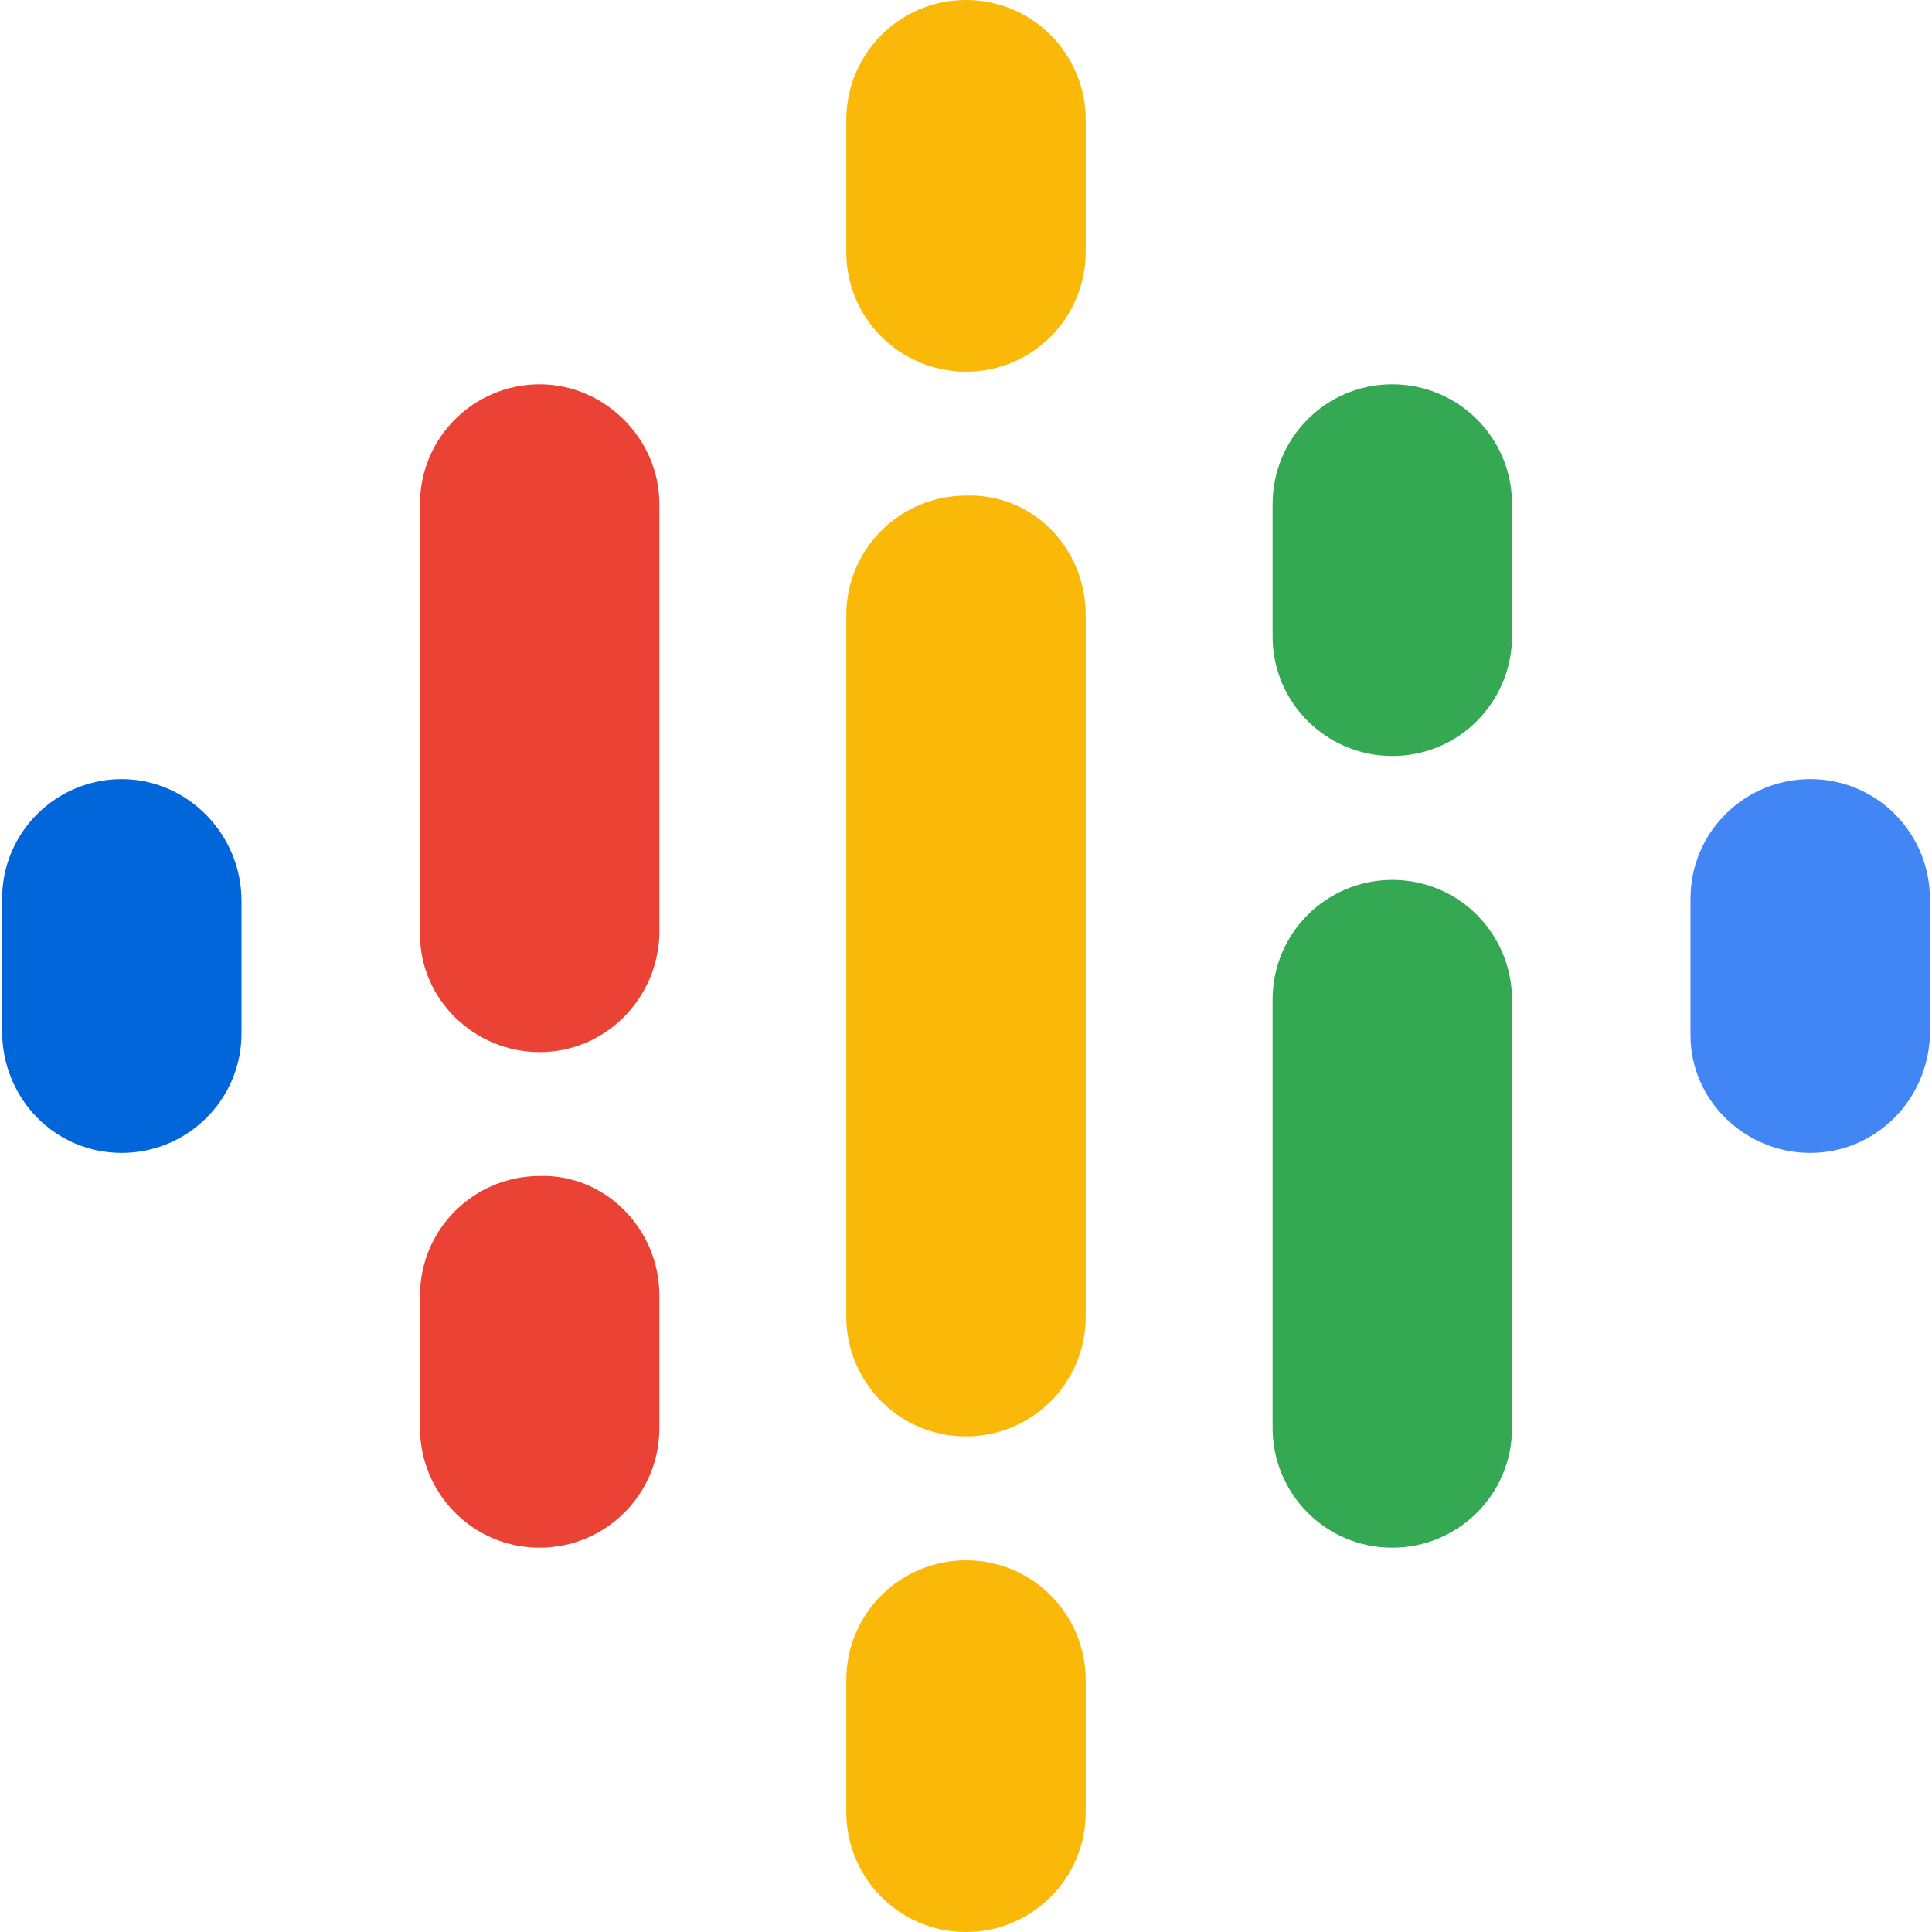
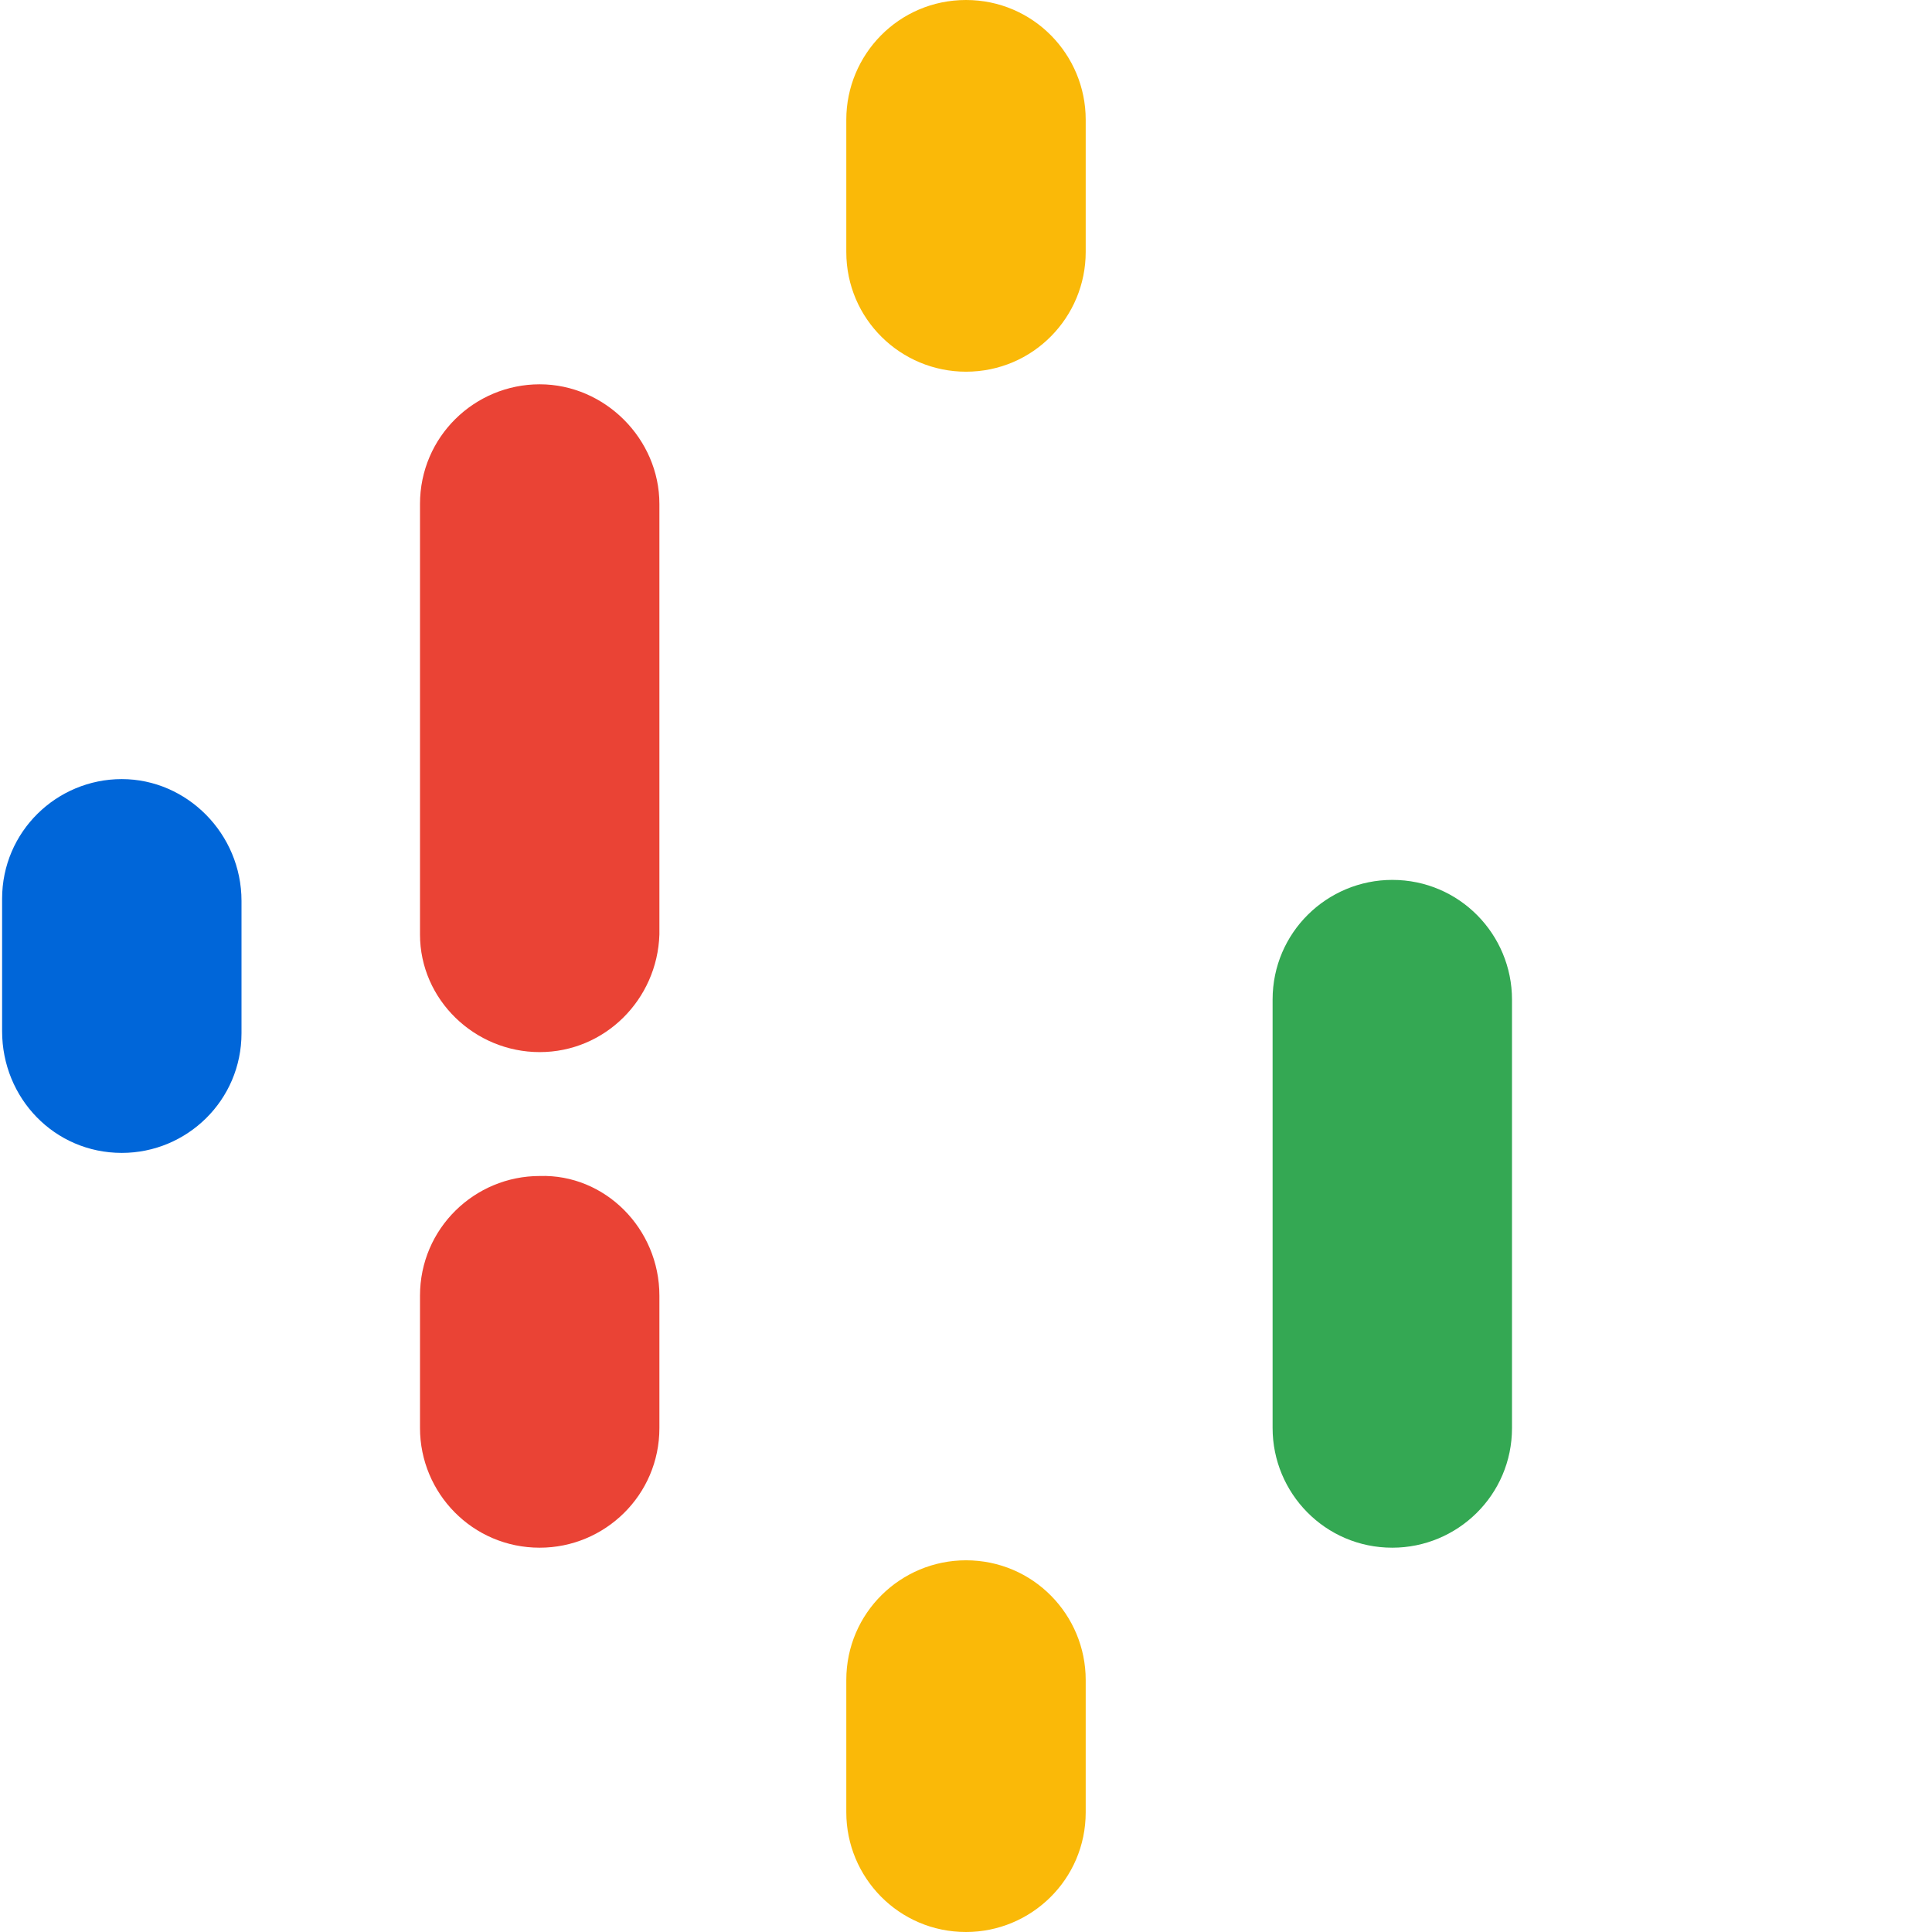
<svg xmlns="http://www.w3.org/2000/svg" version="1.1" id="Layer_1" x="0px" y="0px" viewBox="0 0 92 92" style="enable-background:new 0 0 92 92;" xml:space="preserve">
  <style type="text/css">
	.st0{fill:#0066D9;}
	.st1{fill:#4285F4;}
	.st2{fill:#EA4335;}
	.st3{fill:#34A853;}
	.st4{fill:#FAB908;}
</style>
  <path class="st0" d="M11.5,42.9v6.3c0,3.2-2.6,5.7-5.7,5.7c-3.2,0-5.7-2.6-5.7-5.8v-6.3c0-3.2,2.6-5.7,5.7-5.7  C8.9,37.1,11.5,39.7,11.5,42.9z" />
-   <path class="st1" d="M80.5,43c0-0.1,0-0.1,0-0.2c0-3.2,2.6-5.7,5.7-5.7c3.2,0,5.7,2.6,5.7,5.7V43v6.3c-0.1,3.1-2.6,5.6-5.7,5.6  c-3.1,0-5.7-2.5-5.7-5.6V43z" />
  <path class="st2" d="M31.4,61.7V68c0,3.2-2.6,5.7-5.7,5.7c-3.2,0-5.7-2.6-5.7-5.7v-6.3c0-3.2,2.6-5.7,5.7-5.7  C28.8,55.9,31.4,58.5,31.4,61.7z M31.4,24v20.5c-0.1,3.1-2.6,5.6-5.7,5.6s-5.7-2.5-5.7-5.6V24c0-3.2,2.6-5.7,5.7-5.7  C28.8,18.3,31.4,20.9,31.4,24z" />
-   <path class="st3" d="M60.6,30.3c0,3.2,2.6,5.7,5.7,5.7c3.2,0,5.7-2.6,5.7-5.7V24c0-3.2-2.6-5.7-5.7-5.7c-3.2,0-5.7,2.6-5.7,5.7V30.3  z" />
  <path class="st4" d="M40.3,12c0,3.2,2.6,5.7,5.7,5.7c3.2,0,5.7-2.6,5.7-5.7V5.7C51.7,2.6,49.2,0,46,0c-3.2,0-5.7,2.6-5.7,5.7V12z   M40.3,80c0-3.2,2.6-5.7,5.7-5.7c3.2,0,5.7,2.6,5.7,5.7v6.3c0,3.2-2.6,5.7-5.7,5.7c-3.2,0-5.7-2.6-5.7-5.7V80z" />
  <path class="st3" d="M60.6,47.6c0-3.2,2.6-5.7,5.7-5.7c3.2,0,5.7,2.6,5.7,5.7V68c0,3.2-2.6,5.7-5.7,5.7c-3.2,0-5.7-2.6-5.7-5.7V47.6  z" />
-   <path class="st4" d="M51.7,29.3v33.4c0,3.2-2.6,5.7-5.7,5.7c-3.2,0-5.7-2.6-5.7-5.7V29.3c0-3.2,2.6-5.7,5.7-5.7  C49.2,23.5,51.7,26.1,51.7,29.3z" />
</svg>